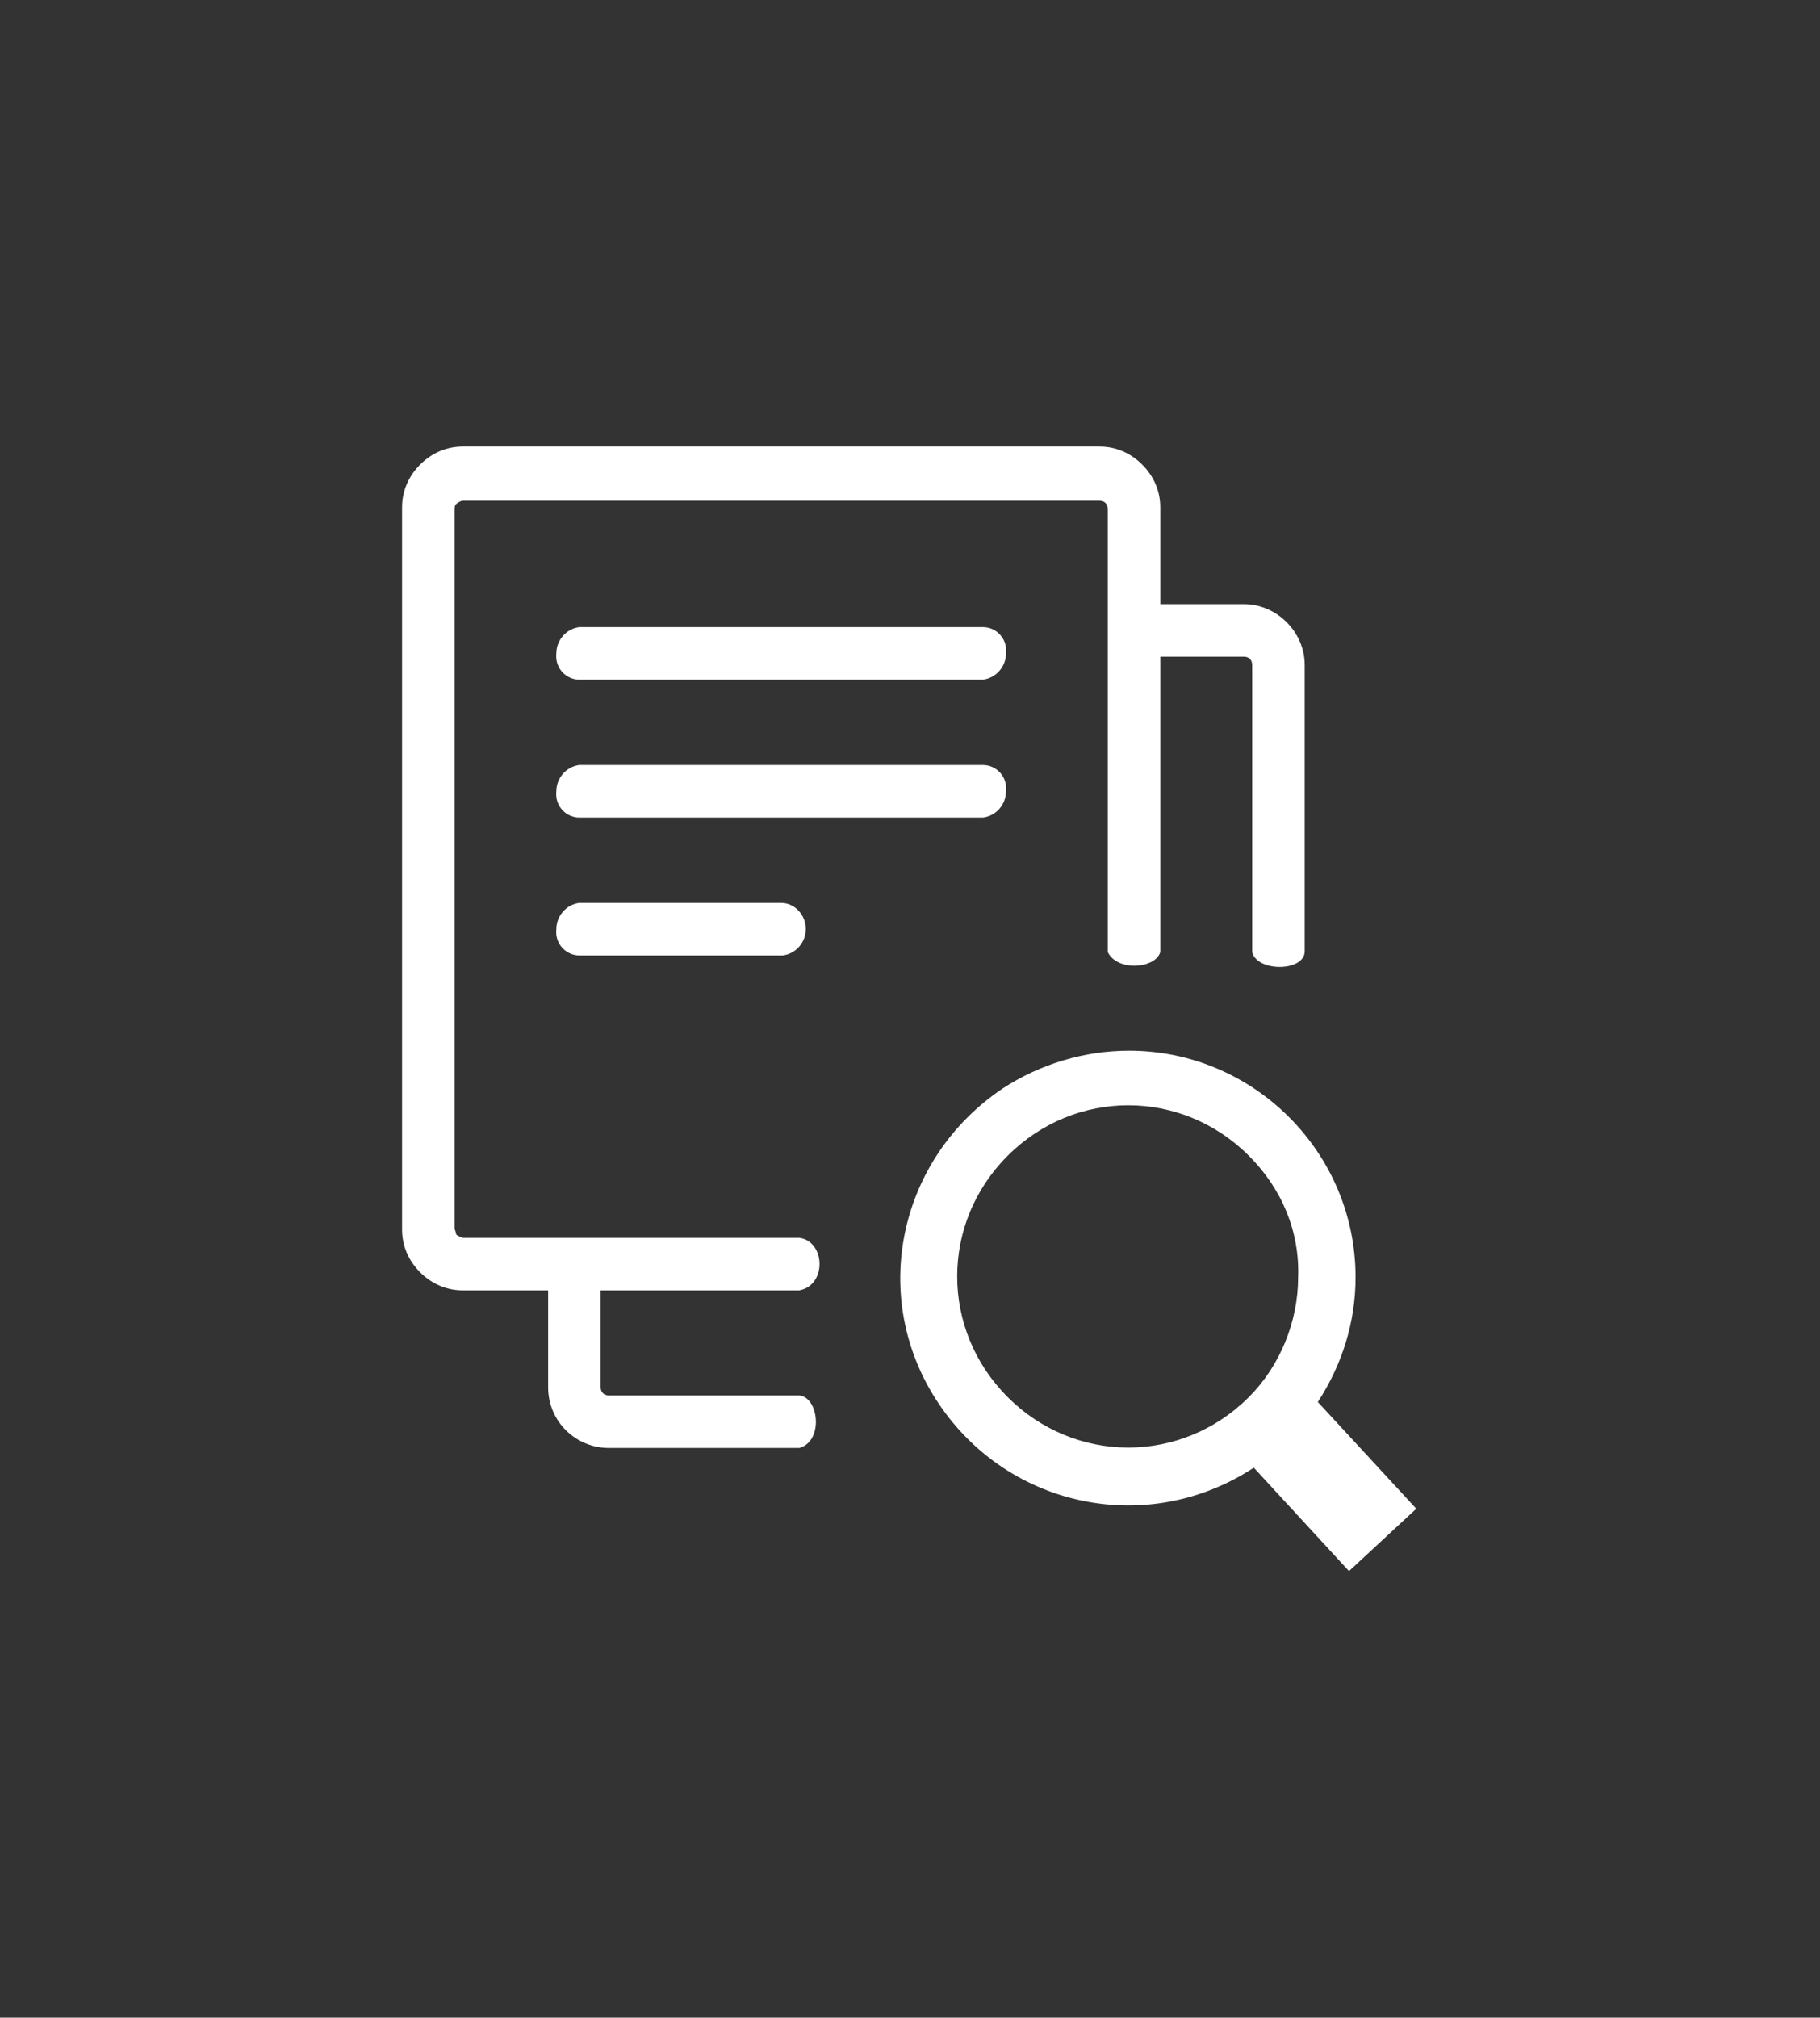
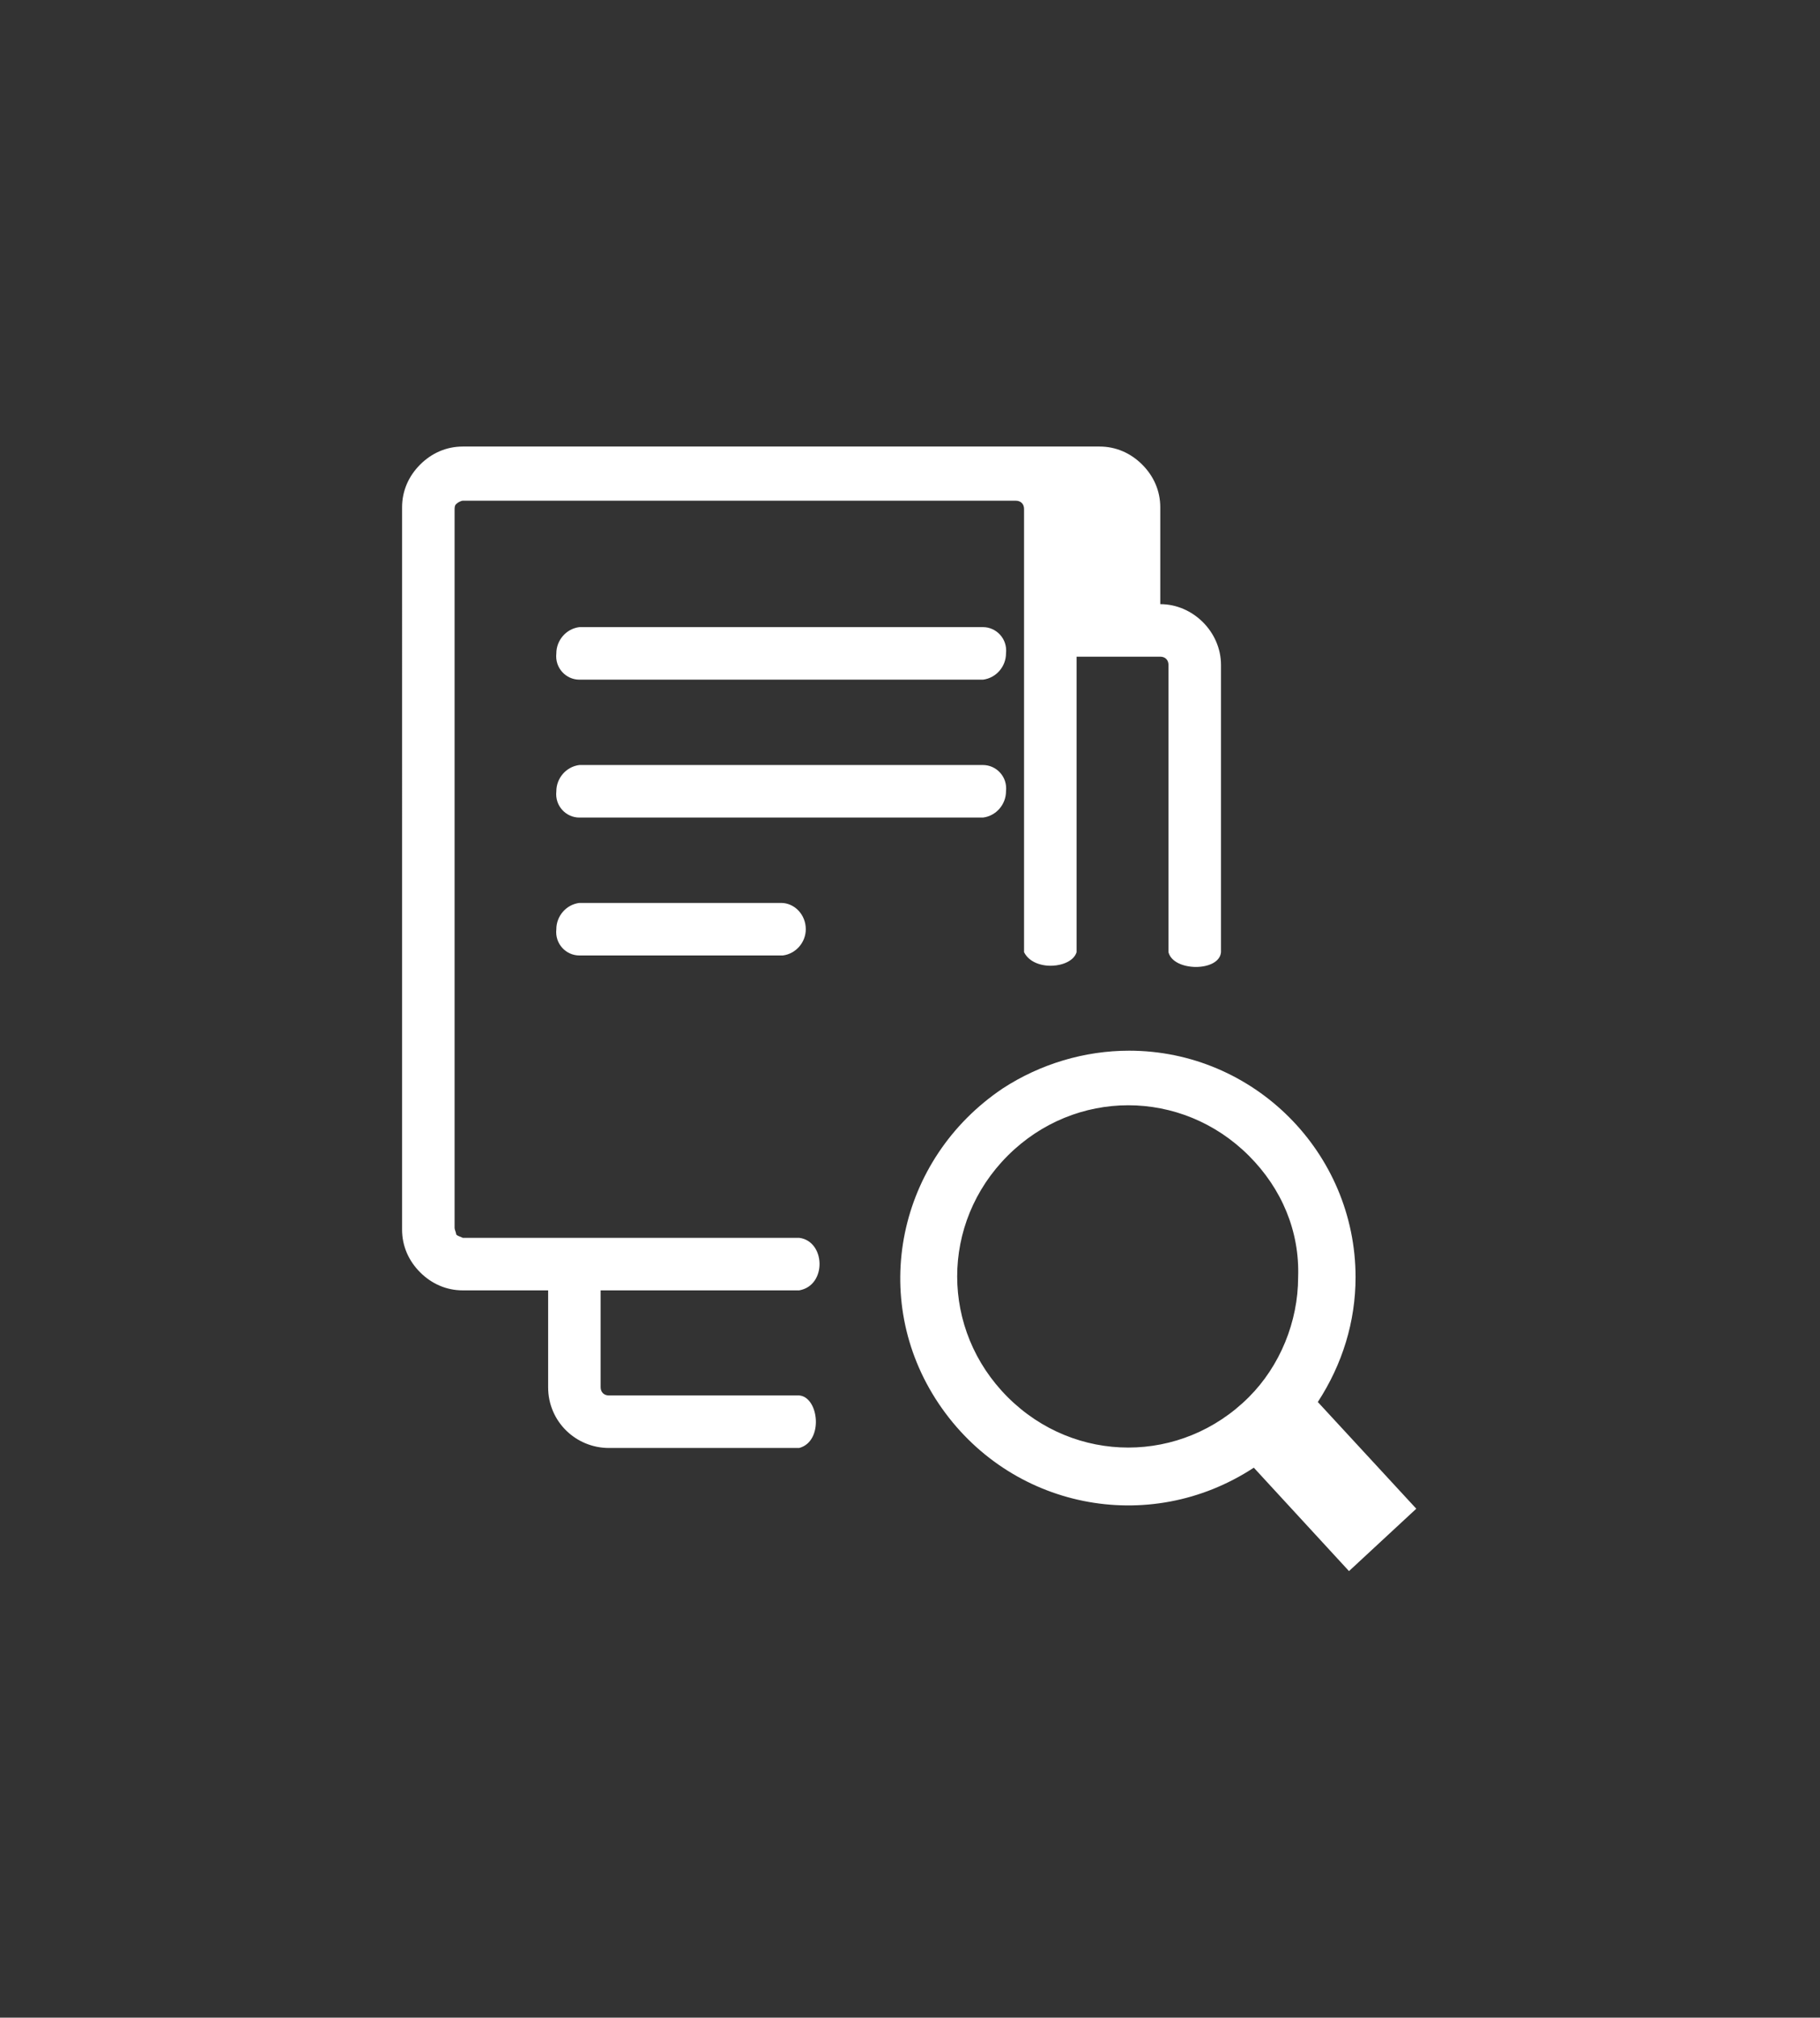
<svg xmlns="http://www.w3.org/2000/svg" version="1.1" id="Layer_1" x="0px" y="0px" viewBox="0 0 110.9 122.9" style="enable-background:new 0 0 110.9 122.9;" xml:space="preserve">
  <rect x="0" y="0" width="110.9" height="122.9" fill="#333333" stroke="none" />
  <style type="text/css">
	.st0{fill:#FFFFFF;}
</style>
-   <path class="st0" d="M35.3,49.8c-0.8,0-1.5-0.7-1.4-1.6c0-0.8,0.6-1.5,1.4-1.6c0,0,0,0,0,0h24.6c0.8,0,1.5,0.7,1.4,1.6  c0,0.8-0.6,1.5-1.4,1.6c0,0,0,0,0,0H35.3z M68.8,64c7.6,0,13.8,6.2,13.8,13.8c0,2.7-0.8,5.3-2.3,7.6l6,6.5l-4.1,3.8l-5.8-6.3  c-6.4,4.2-14.9,2.5-19.2-3.9s-2.5-14.9,3.9-19.2C63.4,64.8,66.1,64,68.8,64z M76.1,70.4c-4.1-4.1-10.6-4.1-14.7,0  c-4.1,4.1-4.1,10.6,0,14.7s10.6,4.1,14.7,0c1.9-1.9,3-4.6,3-7.3C79.2,75,78.1,72.4,76.1,70.4z M35.3,58.2c-0.8,0-1.5-0.7-1.4-1.6  c0-0.8,0.6-1.5,1.4-1.6c0,0,0,0,0,0h12.3c0.8,0,1.5,0.7,1.5,1.6c0,0.8-0.6,1.5-1.4,1.6c0,0,0,0,0,0L35.3,58.2z M70.7,36.8h5.1  c2,0,3.7,1.7,3.7,3.7V58c-0.1,1.2-2.9,1.2-3.2,0V40.5c0-0.3-0.2-0.5-0.5-0.5c0,0,0,0,0,0h-5.1v18c-0.3,1-2.6,1.2-3.2,0v-27  c0-0.3-0.2-0.5-0.5-0.5c0,0,0,0,0,0H28.2c-0.1,0-0.3,0.1-0.4,0.2c-0.1,0.1-0.1,0.2-0.1,0.4v43.7c0,0.1,0.1,0.3,0.1,0.4  c0.1,0.1,0.2,0.1,0.4,0.2h20.5c1.6,0.2,1.7,2.9,0,3.2H36.6v5.9c0,0.3,0.2,0.5,0.5,0.5c0,0,0,0,0,0h11.6c1.2,0.1,1.5,2.8,0,3.2H37.1  c-2,0-3.7-1.6-3.7-3.7v-5.9h-5.2c-1,0-1.9-0.4-2.6-1.1c-0.7-0.7-1.1-1.6-1.1-2.6V30.9c0-1,0.4-1.9,1.1-2.6c0.7-0.7,1.6-1.1,2.6-1.1  H67c1,0,1.9,0.4,2.6,1.1c0.7,0.7,1.1,1.6,1.1,2.6C70.7,30.9,70.7,36.8,70.7,36.8z M35.3,41.4c-0.8,0-1.5-0.7-1.4-1.6  c0-0.8,0.6-1.5,1.4-1.6c0,0,0,0,0,0h24.6c0.8,0,1.5,0.7,1.4,1.6c0,0.8-0.6,1.5-1.4,1.6c0,0,0,0,0,0H35.3z" />
+   <path class="st0" d="M35.3,49.8c-0.8,0-1.5-0.7-1.4-1.6c0-0.8,0.6-1.5,1.4-1.6c0,0,0,0,0,0h24.6c0.8,0,1.5,0.7,1.4,1.6  c0,0.8-0.6,1.5-1.4,1.6c0,0,0,0,0,0H35.3z M68.8,64c7.6,0,13.8,6.2,13.8,13.8c0,2.7-0.8,5.3-2.3,7.6l6,6.5l-4.1,3.8l-5.8-6.3  c-6.4,4.2-14.9,2.5-19.2-3.9s-2.5-14.9,3.9-19.2C63.4,64.8,66.1,64,68.8,64z M76.1,70.4c-4.1-4.1-10.6-4.1-14.7,0  c-4.1,4.1-4.1,10.6,0,14.7s10.6,4.1,14.7,0c1.9-1.9,3-4.6,3-7.3C79.2,75,78.1,72.4,76.1,70.4z M35.3,58.2c-0.8,0-1.5-0.7-1.4-1.6  c0-0.8,0.6-1.5,1.4-1.6c0,0,0,0,0,0h12.3c0.8,0,1.5,0.7,1.5,1.6c0,0.8-0.6,1.5-1.4,1.6c0,0,0,0,0,0L35.3,58.2z M70.7,36.8c2,0,3.7,1.7,3.7,3.7V58c-0.1,1.2-2.9,1.2-3.2,0V40.5c0-0.3-0.2-0.5-0.5-0.5c0,0,0,0,0,0h-5.1v18c-0.3,1-2.6,1.2-3.2,0v-27  c0-0.3-0.2-0.5-0.5-0.5c0,0,0,0,0,0H28.2c-0.1,0-0.3,0.1-0.4,0.2c-0.1,0.1-0.1,0.2-0.1,0.4v43.7c0,0.1,0.1,0.3,0.1,0.4  c0.1,0.1,0.2,0.1,0.4,0.2h20.5c1.6,0.2,1.7,2.9,0,3.2H36.6v5.9c0,0.3,0.2,0.5,0.5,0.5c0,0,0,0,0,0h11.6c1.2,0.1,1.5,2.8,0,3.2H37.1  c-2,0-3.7-1.6-3.7-3.7v-5.9h-5.2c-1,0-1.9-0.4-2.6-1.1c-0.7-0.7-1.1-1.6-1.1-2.6V30.9c0-1,0.4-1.9,1.1-2.6c0.7-0.7,1.6-1.1,2.6-1.1  H67c1,0,1.9,0.4,2.6,1.1c0.7,0.7,1.1,1.6,1.1,2.6C70.7,30.9,70.7,36.8,70.7,36.8z M35.3,41.4c-0.8,0-1.5-0.7-1.4-1.6  c0-0.8,0.6-1.5,1.4-1.6c0,0,0,0,0,0h24.6c0.8,0,1.5,0.7,1.4,1.6c0,0.8-0.6,1.5-1.4,1.6c0,0,0,0,0,0H35.3z" />
</svg>